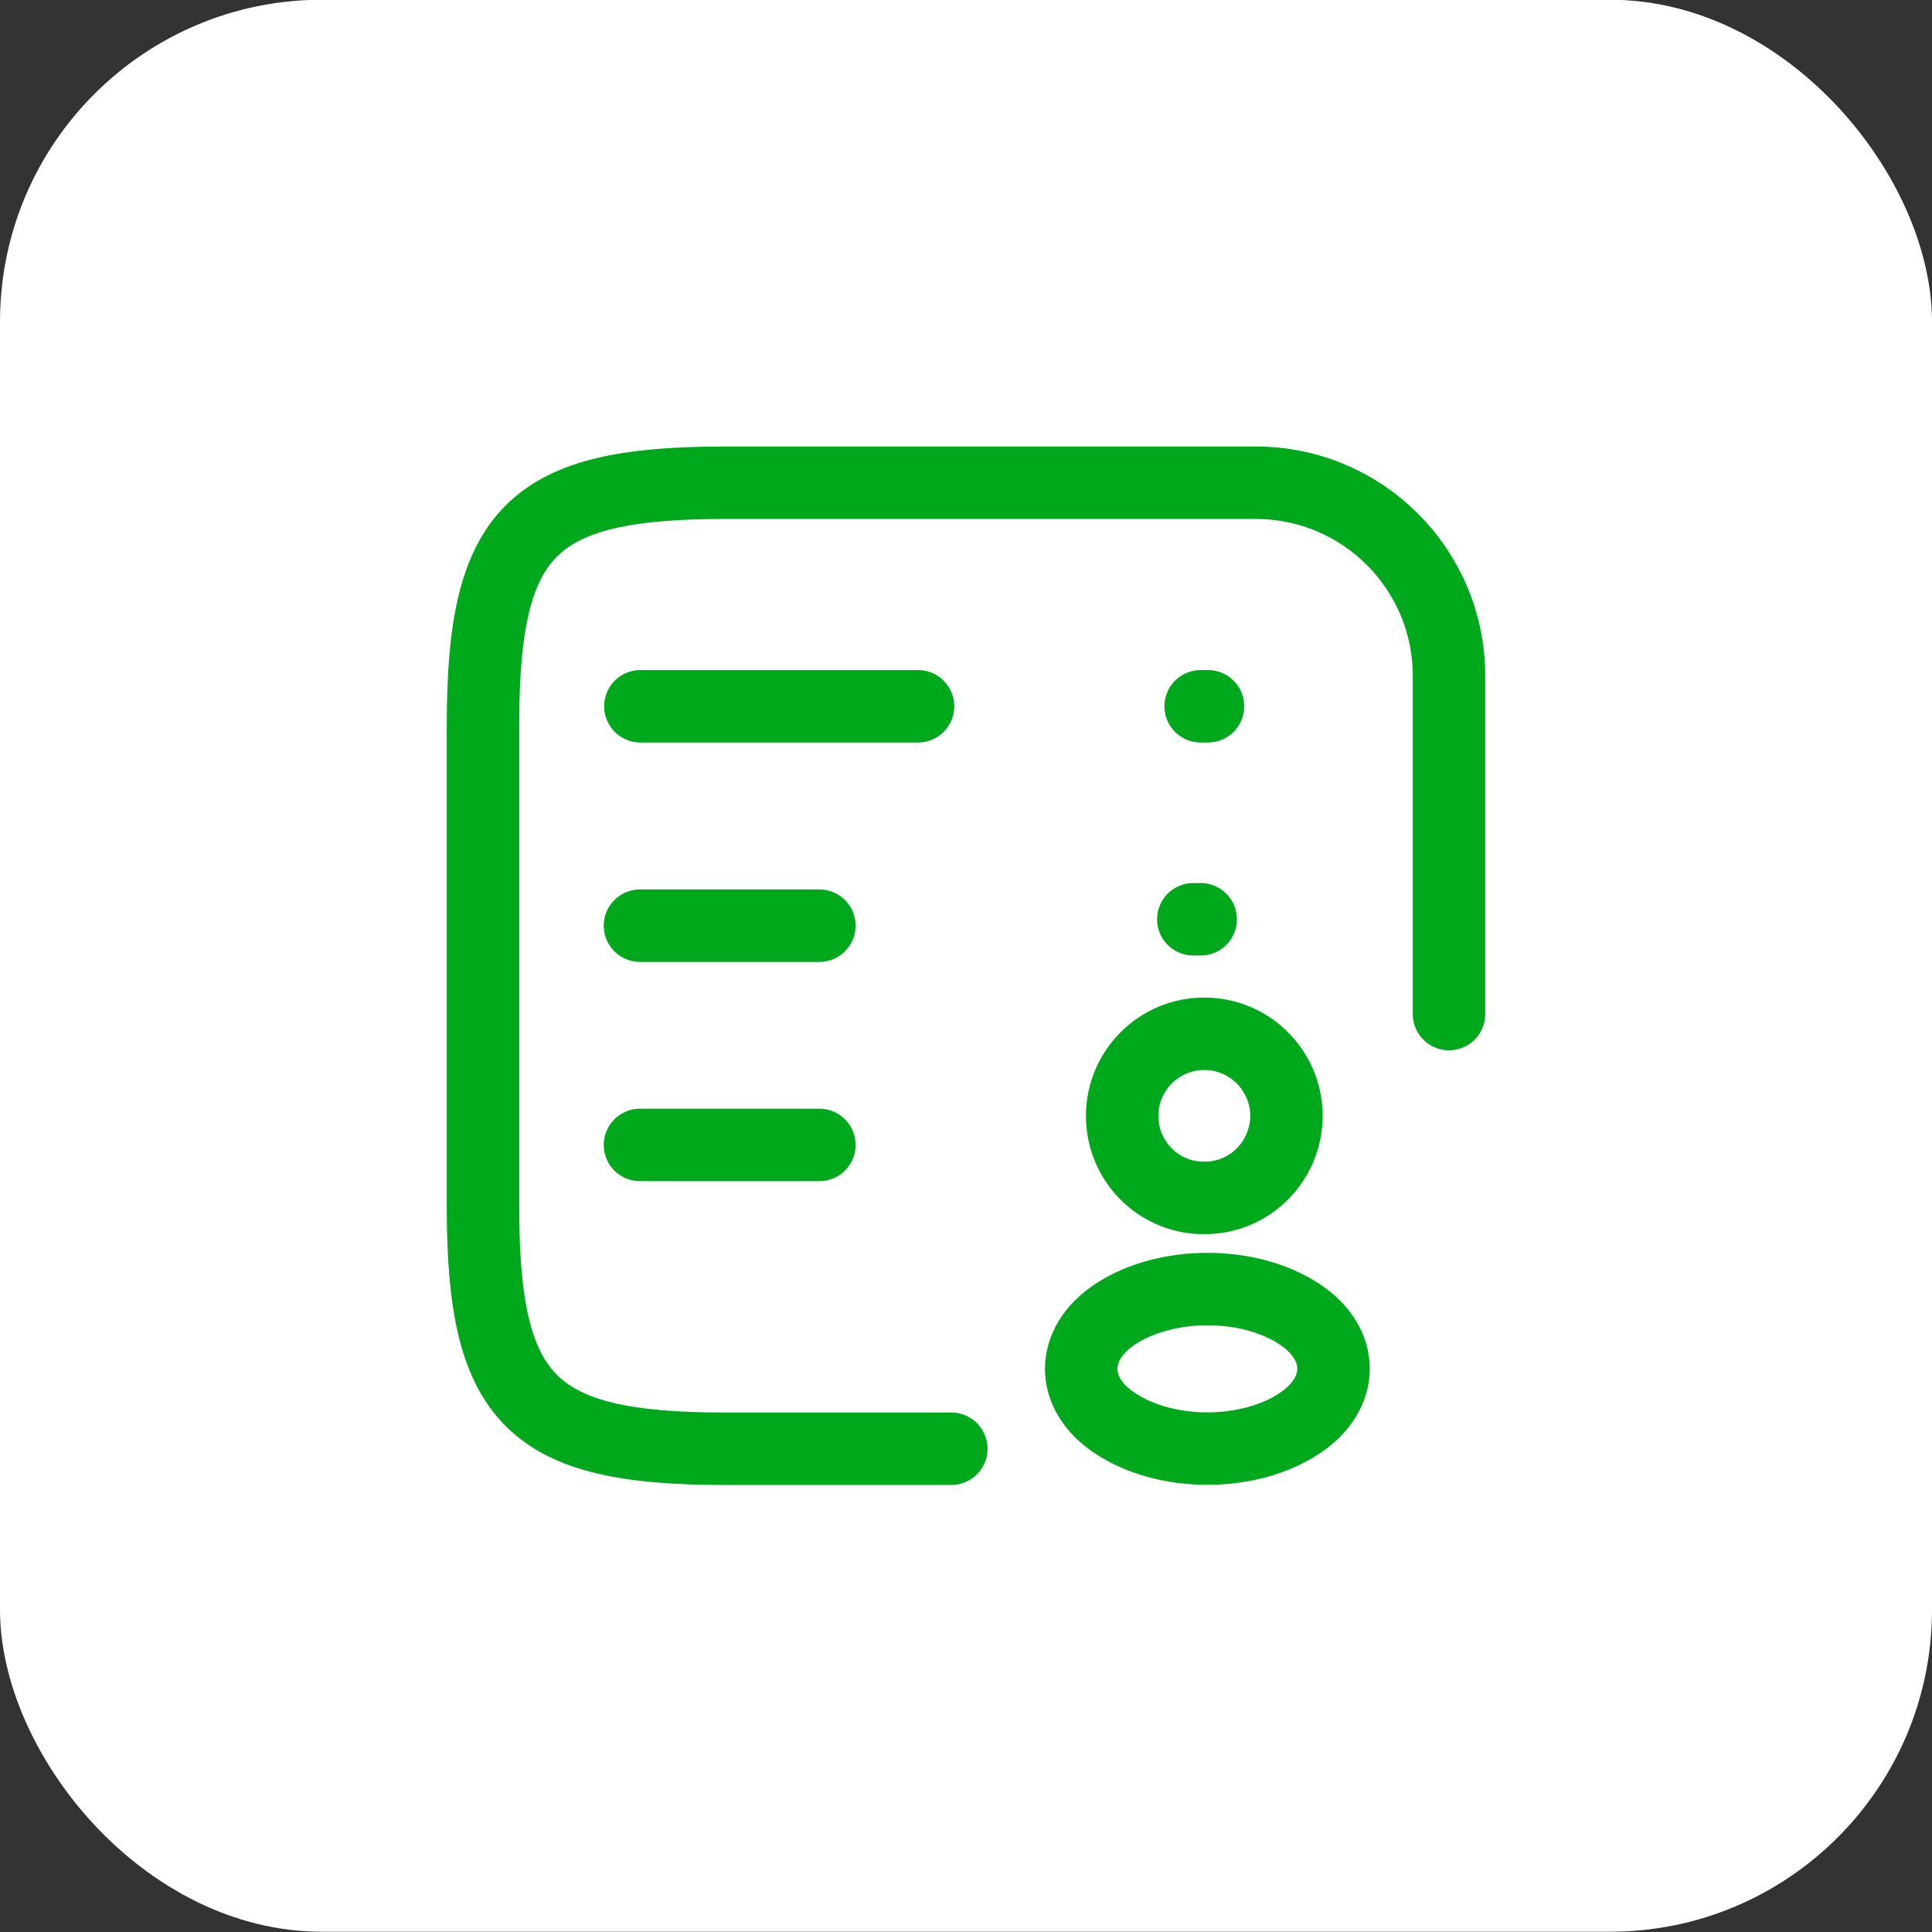
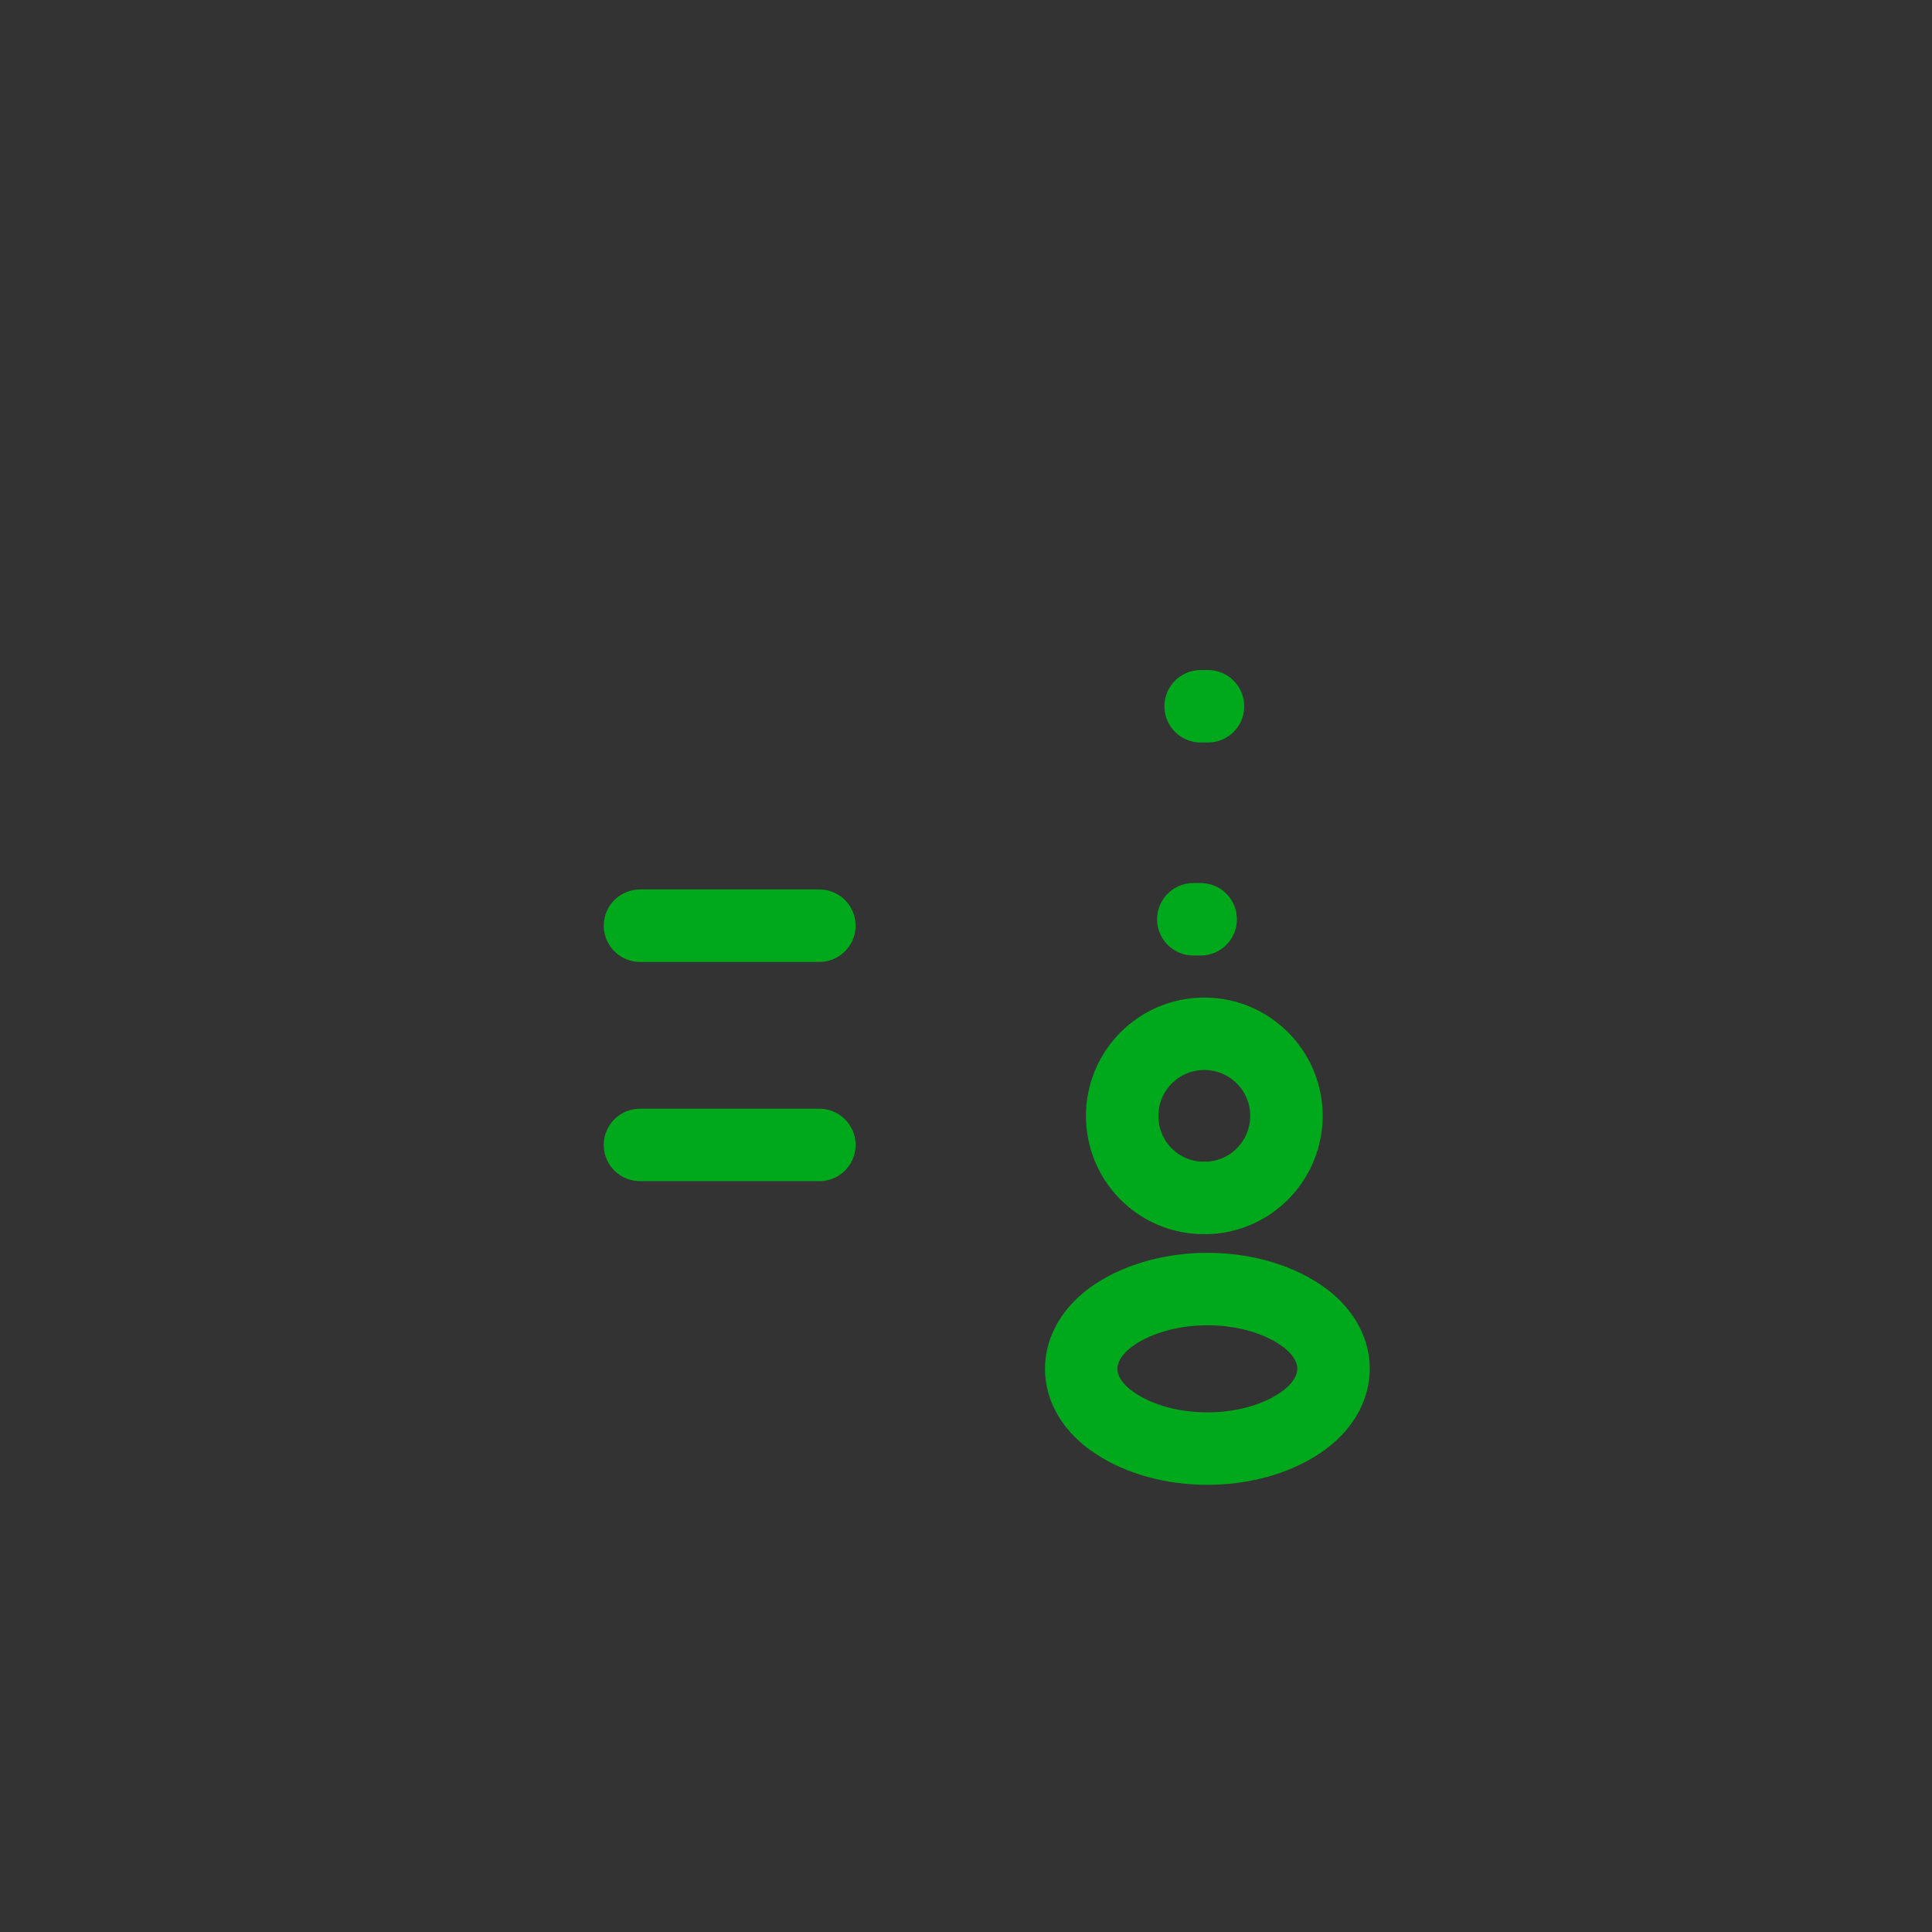
<svg xmlns="http://www.w3.org/2000/svg" width="60" height="60" viewBox="0 0 60 60" fill="none">
  <rect x="0" y="0" width="60" height="60" fill="#333333" stroke="none" />
-   <rect y="-0.008" width="60" height="60" rx="10" fill="white" />
-   <path d="M29.543 44.992H22.5C16.5 44.992 15 43.492 15 37.492V22.492C15 16.492 16.5 14.992 22.5 14.992H39C42.314 14.992 45 17.678 45 20.992V28.492V31.492" stroke="#00A81B" stroke-width="2.25" stroke-miterlimit="10" stroke-linecap="round" stroke-linejoin="round" />
-   <path d="M28.51 21.934L19.888 21.934" stroke="#00A81B" stroke-width="2.25" stroke-miterlimit="10" stroke-linecap="round" stroke-linejoin="round" />
  <path d="M37.287 21.934L37.515 21.934" stroke="#00A81B" stroke-width="2.25" stroke-miterlimit="10" stroke-linecap="round" stroke-linejoin="round" />
  <path d="M37.059 28.549L37.288 28.549" stroke="#00A81B" stroke-width="2.25" stroke-miterlimit="10" stroke-linecap="round" stroke-linejoin="round" />
  <path d="M25.446 28.748L19.875 28.748" stroke="#00A81B" stroke-width="2.25" stroke-miterlimit="10" stroke-linecap="round" stroke-linejoin="round" />
  <path d="M25.446 35.557L19.875 35.557" stroke="#00A81B" stroke-width="2.25" stroke-miterlimit="10" stroke-linecap="round" stroke-linejoin="round" />
  <path d="M37.493 37.202C37.436 37.196 37.367 37.196 37.303 37.202C35.936 37.156 34.85 36.035 34.85 34.657C34.85 33.249 35.988 32.105 37.401 32.105C38.809 32.105 39.952 33.249 39.952 34.657C39.946 36.035 38.861 37.156 37.493 37.202Z" stroke="#00A81B" stroke-width="2.25" stroke-linecap="round" stroke-linejoin="round" />
  <path d="M34.62 40.822C33.23 41.753 33.23 43.269 34.62 44.194C36.2 45.252 38.791 45.252 40.371 44.194C41.762 43.264 41.762 41.747 40.371 40.822C38.797 39.77 36.206 39.77 34.62 40.822Z" stroke="#00A81B" stroke-width="2.25" stroke-linecap="round" stroke-linejoin="round" />
</svg>